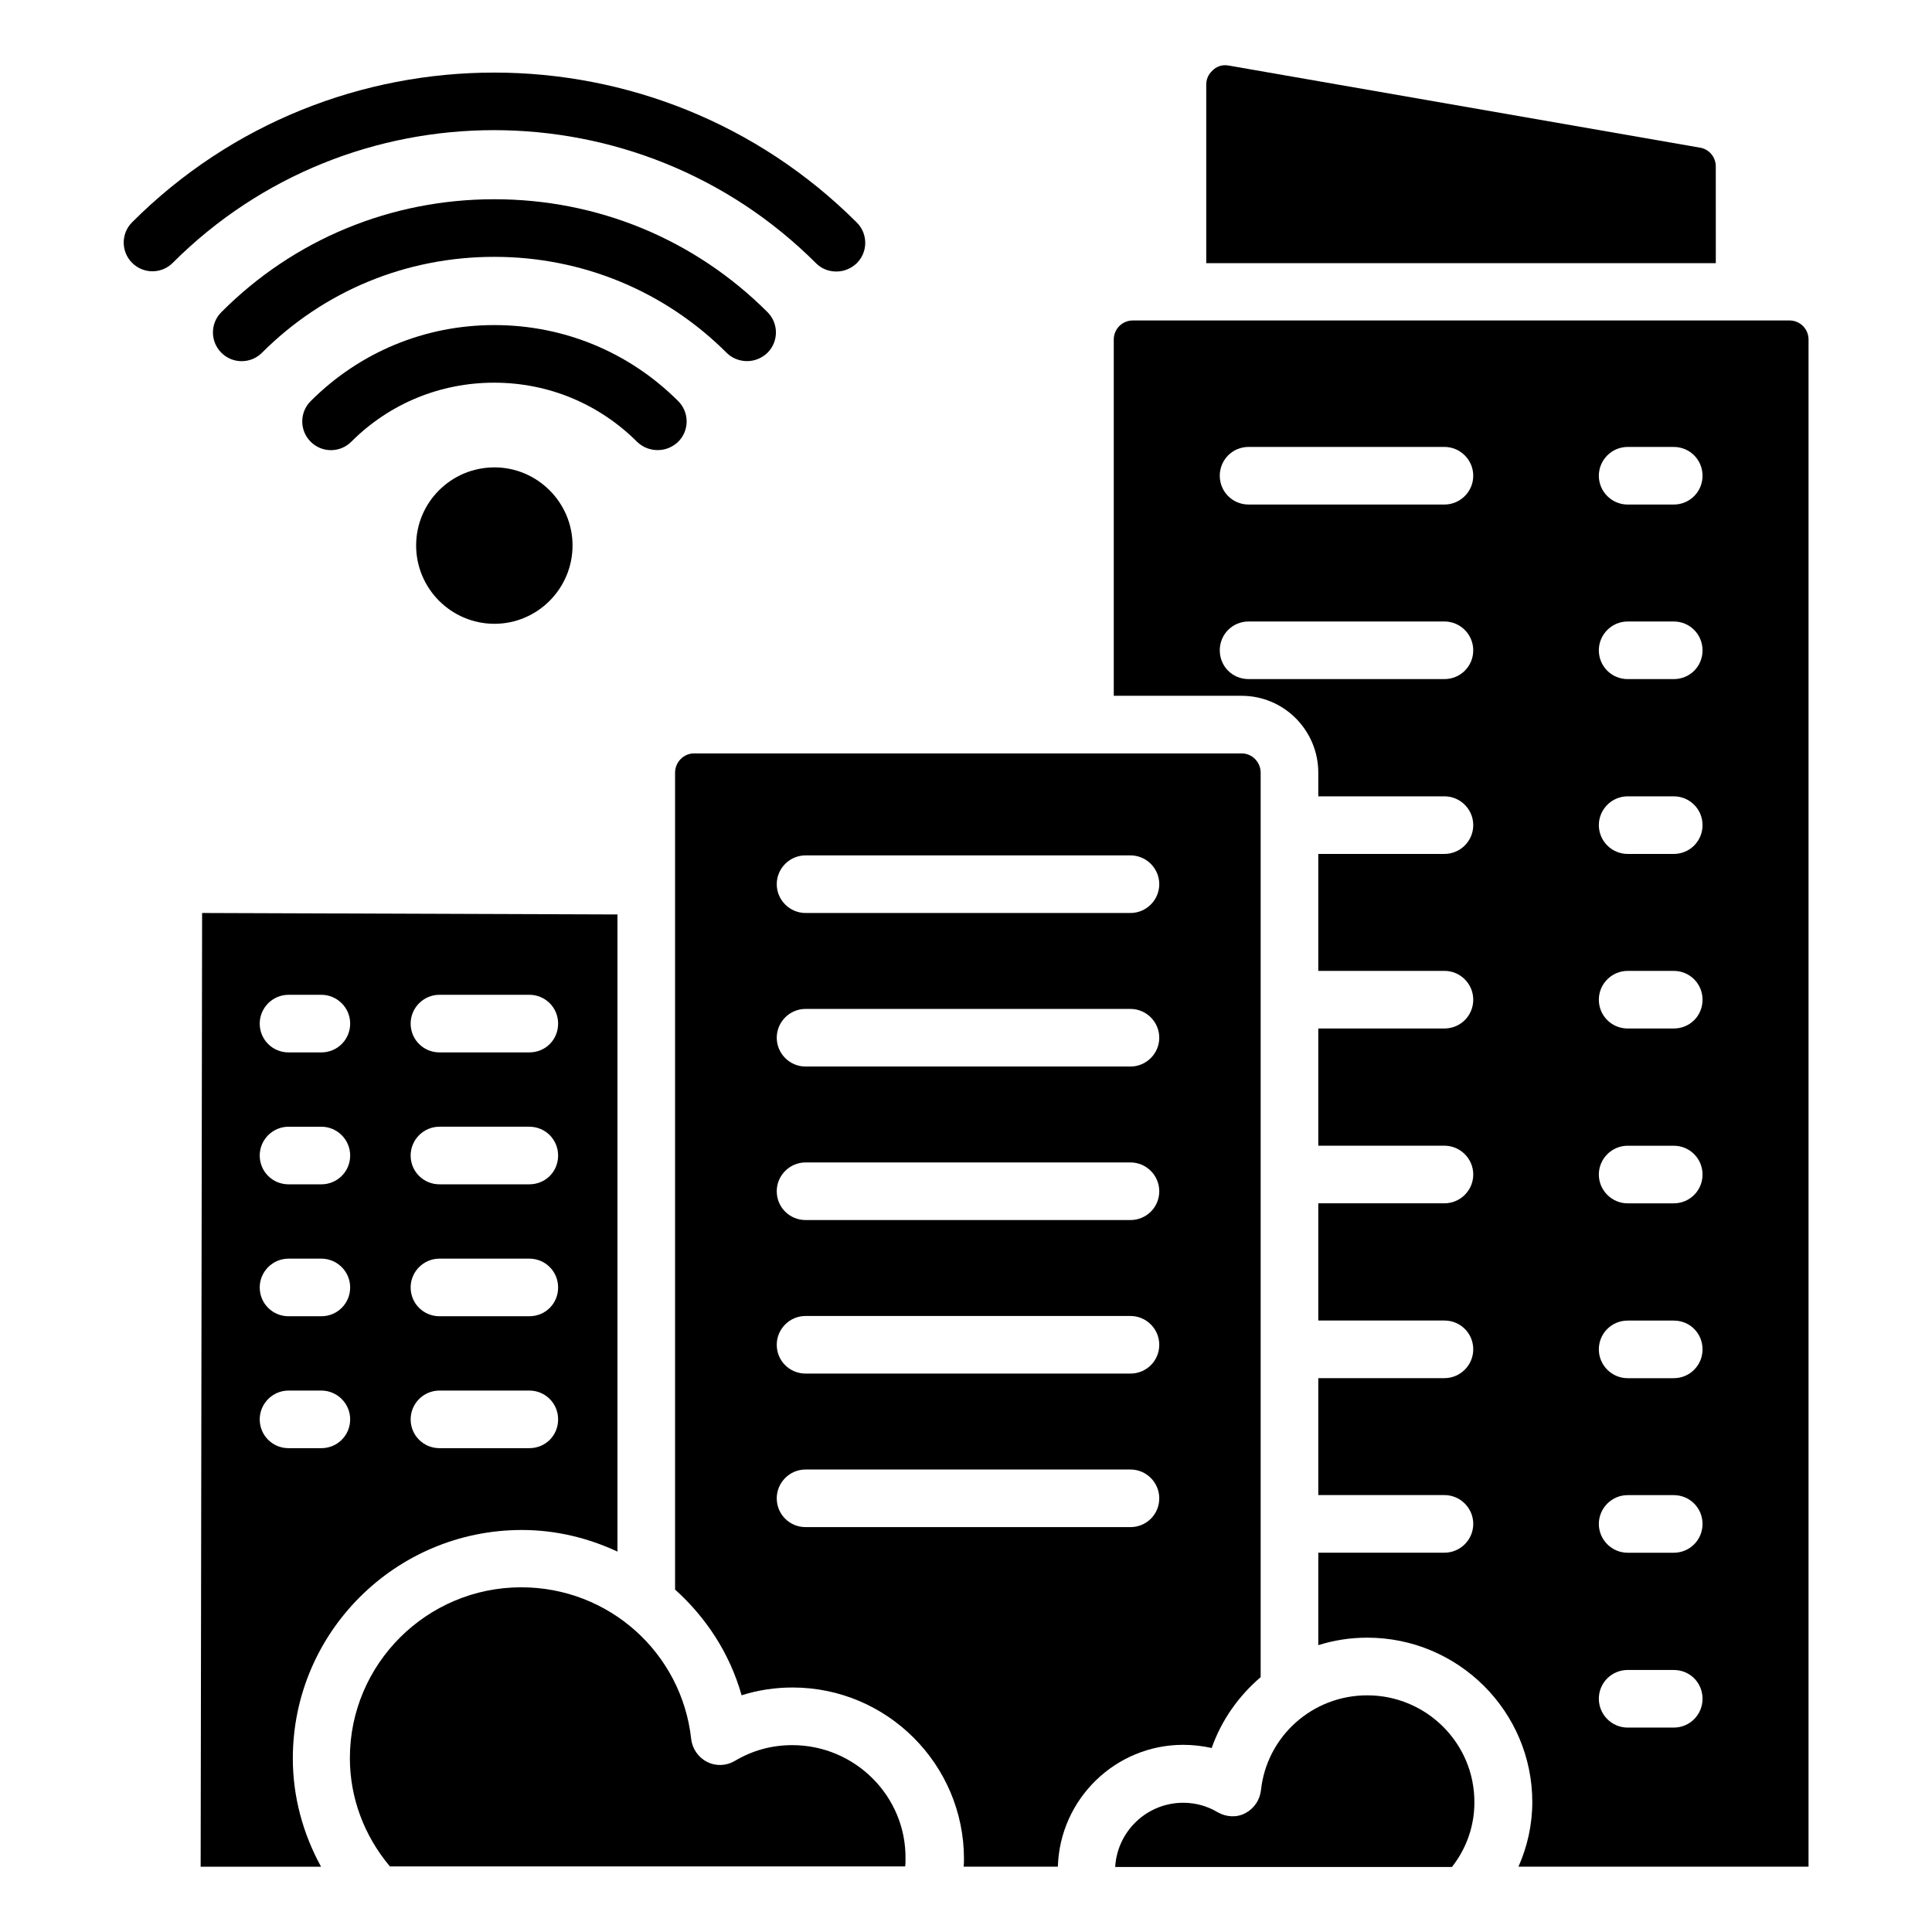
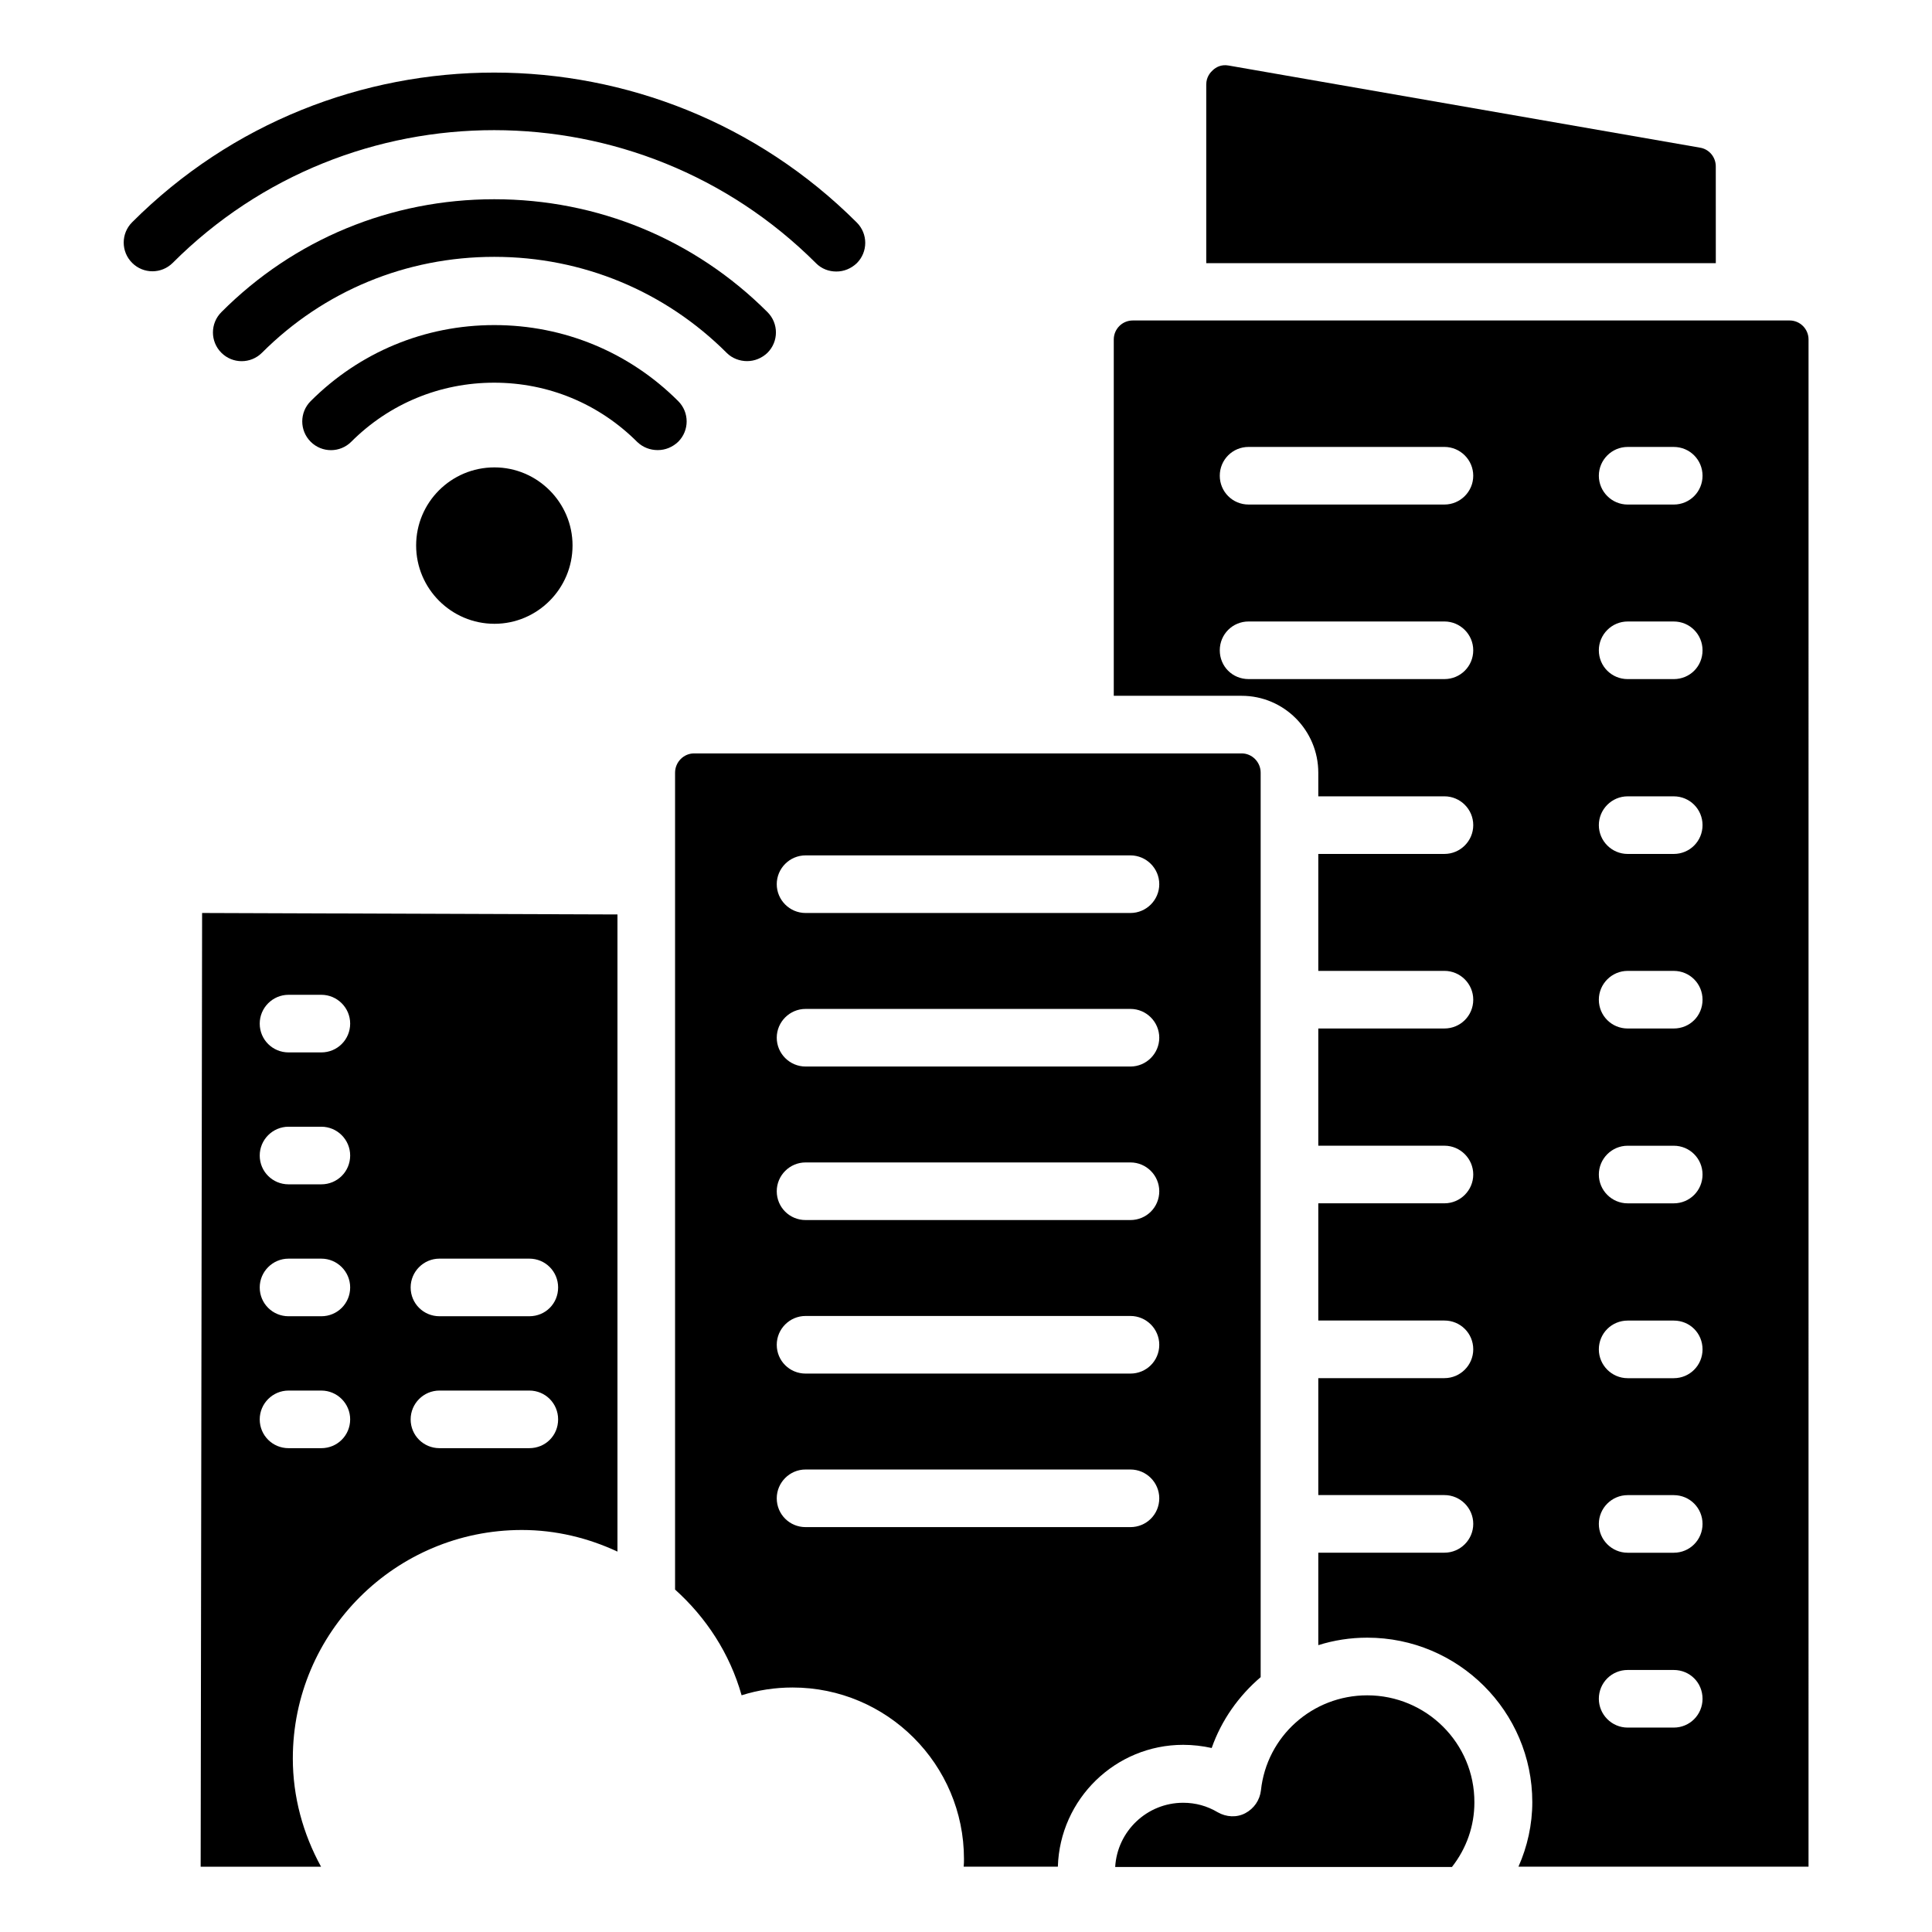
<svg xmlns="http://www.w3.org/2000/svg" fill="#000000" width="800px" height="800px" version="1.1" viewBox="144 144 512 512">
  <g>
    <path d="m360.23 213.74c1.527 1.527 3.434 2.215 5.418 2.215s3.894-0.762 5.418-2.215c2.977-2.977 2.977-7.785 0-10.762-53.047-52.977-139.15-52.977-192.05-0.078-2.977 2.977-2.977 7.785 0 10.762 2.977 2.977 7.785 2.977 10.762 0 46.949-46.945 123.44-46.867 170.46 0.078z" />
    <path d="m341.98 239.7c1.984 0 3.894-0.762 5.418-2.215 2.977-2.977 2.977-7.785 0-10.762-19.312-19.312-45.039-29.922-72.367-29.922h-0.078c-27.328 0-53.051 10.609-72.289 29.922-2.977 2.977-2.977 7.785 0 10.762 2.977 2.977 7.785 2.977 10.762 0 16.41-16.41 38.242-25.418 61.527-25.418h0.078c23.281 0 45.191 9.082 61.602 25.496 1.379 1.375 3.363 2.137 5.348 2.137z" />
    <path d="m318.32 263.28c1.984 0 3.894-0.762 5.418-2.215 2.977-2.977 2.977-7.785 0-10.762-12.977-12.977-30.305-20.152-48.703-20.152h-0.078c-18.398 0-35.648 7.176-48.625 20.152-2.977 2.977-2.977 7.785 0 10.762 2.977 2.977 7.785 2.977 10.762 0 10.078-10.078 23.512-15.648 37.863-15.648 14.352 0 27.785 5.574 37.938 15.727 1.531 1.453 3.441 2.137 5.426 2.137z" />
    <path d="m254.28 288.55c0 11.449 9.312 20.762 20.762 20.762 11.375 0 20.688-9.312 20.688-20.762 0-11.375-9.312-20.688-20.688-20.688-11.527 0-20.762 9.312-20.762 20.688z" />
    <path d="m618.24 228.93h-174.04c-2.824 0-5.039 2.289-5.039 5.039v94.426h33.895c11.223 0 20.305 9.16 20.305 20.383v6.258h33.434c4.199 0 7.633 3.434 7.633 7.633s-3.434 7.633-7.633 7.633h-33.434v30.992h33.434c4.199 0 7.633 3.434 7.633 7.633 0 4.273-3.434 7.633-7.633 7.633h-33.434v31.066h33.434c4.199 0 7.633 3.434 7.633 7.633s-3.434 7.633-7.633 7.633h-33.434v31.066h33.434c4.199 0 7.633 3.359 7.633 7.633 0 4.199-3.434 7.633-7.633 7.633h-33.434v30.992h33.434c4.199 0 7.633 3.434 7.633 7.633 0 4.199-3.434 7.633-7.633 7.633h-33.434v24.504c4.121-1.297 8.473-1.984 12.977-1.984 24.121 0 43.738 19.543 43.738 43.586 0 5.953-1.297 11.754-3.664 17.098h76.867l0.004-404.72c0-2.746-2.215-5.035-5.039-5.035zm-91.449 95.035h-51.906c-4.273 0-7.633-3.359-7.633-7.633 0-4.199 3.359-7.633 7.633-7.633h51.906c4.199 0 7.633 3.434 7.633 7.633 0.004 4.273-3.434 7.633-7.633 7.633zm0-46.258h-51.906c-4.273 0-7.633-3.434-7.633-7.633s3.359-7.633 7.633-7.633h51.906c4.199 0 7.633 3.434 7.633 7.633 0.004 4.195-3.434 7.633-7.633 7.633zm60.766 324.12h-12.215c-4.199 0-7.633-3.434-7.633-7.633 0-4.273 3.434-7.633 7.633-7.633h12.215c4.273 0 7.633 3.359 7.633 7.633 0 4.199-3.359 7.633-7.633 7.633zm0-46.336h-12.215c-4.199 0-7.633-3.434-7.633-7.633s3.434-7.633 7.633-7.633h12.215c4.273 0 7.633 3.434 7.633 7.633s-3.359 7.633-7.633 7.633zm0-46.258h-12.215c-4.199 0-7.633-3.434-7.633-7.633 0-4.273 3.434-7.633 7.633-7.633h12.215c4.273 0 7.633 3.359 7.633 7.633 0 4.195-3.359 7.633-7.633 7.633zm0-46.336h-12.215c-4.199 0-7.633-3.434-7.633-7.633s3.434-7.633 7.633-7.633h12.215c4.273 0 7.633 3.434 7.633 7.633s-3.359 7.633-7.633 7.633zm0-46.336h-12.215c-4.199 0-7.633-3.359-7.633-7.633 0-4.199 3.434-7.633 7.633-7.633h12.215c4.273 0 7.633 3.434 7.633 7.633 0 4.273-3.359 7.633-7.633 7.633zm0-46.258h-12.215c-4.199 0-7.633-3.434-7.633-7.633s3.434-7.633 7.633-7.633h12.215c4.273 0 7.633 3.434 7.633 7.633s-3.359 7.633-7.633 7.633zm0-46.336h-12.215c-4.199 0-7.633-3.359-7.633-7.633 0-4.199 3.434-7.633 7.633-7.633h12.215c4.273 0 7.633 3.434 7.633 7.633 0 4.273-3.359 7.633-7.633 7.633zm0-46.258h-12.215c-4.199 0-7.633-3.434-7.633-7.633s3.434-7.633 7.633-7.633h12.215c4.273 0 7.633 3.434 7.633 7.633 0 4.195-3.359 7.633-7.633 7.633z" />
-     <path d="m197.56 385.95-0.383 252.75h31.906c-4.809-8.777-7.481-18.551-7.481-28.703 0-33.434 27.25-60.535 60.688-60.535 9.082 0 17.633 2.137 25.344 5.727v-168.85zm31.602 141.83h-8.699c-4.199 0-7.633-3.359-7.633-7.633 0-4.199 3.434-7.633 7.633-7.633h8.703c4.199 0 7.633 3.434 7.633 7.633-0.004 4.277-3.438 7.633-7.637 7.633zm0-34.961h-8.699c-4.199 0-7.633-3.359-7.633-7.633 0-4.199 3.434-7.633 7.633-7.633h8.703c4.199 0 7.633 3.434 7.633 7.633-0.004 4.273-3.438 7.633-7.637 7.633zm0-34.961h-8.699c-4.199 0-7.633-3.359-7.633-7.633 0-4.199 3.434-7.633 7.633-7.633h8.703c4.199 0 7.633 3.434 7.633 7.633-0.004 4.273-3.438 7.633-7.637 7.633zm0-34.961h-8.699c-4.199 0-7.633-3.359-7.633-7.633 0-4.199 3.434-7.633 7.633-7.633h8.703c4.199 0 7.633 3.434 7.633 7.633-0.004 4.273-3.438 7.633-7.637 7.633zm55.113 104.88h-23.816c-4.199 0-7.633-3.359-7.633-7.633 0-4.199 3.434-7.633 7.633-7.633h23.816c4.273 0 7.633 3.434 7.633 7.633 0.004 4.277-3.356 7.633-7.633 7.633zm0-34.961h-23.816c-4.199 0-7.633-3.359-7.633-7.633 0-4.199 3.434-7.633 7.633-7.633h23.816c4.273 0 7.633 3.434 7.633 7.633 0.004 4.273-3.356 7.633-7.633 7.633zm0-34.961h-23.816c-4.199 0-7.633-3.359-7.633-7.633 0-4.199 3.434-7.633 7.633-7.633h23.816c4.273 0 7.633 3.434 7.633 7.633 0.004 4.273-3.356 7.633-7.633 7.633zm0-34.961h-23.816c-4.199 0-7.633-3.359-7.633-7.633 0-4.199 3.434-7.633 7.633-7.633h23.816c4.273 0 7.633 3.434 7.633 7.633 0.004 4.273-3.356 7.633-7.633 7.633z" />
+     <path d="m197.56 385.95-0.383 252.75h31.906c-4.809-8.777-7.481-18.551-7.481-28.703 0-33.434 27.25-60.535 60.688-60.535 9.082 0 17.633 2.137 25.344 5.727v-168.85zm31.602 141.83h-8.699c-4.199 0-7.633-3.359-7.633-7.633 0-4.199 3.434-7.633 7.633-7.633h8.703c4.199 0 7.633 3.434 7.633 7.633-0.004 4.277-3.438 7.633-7.637 7.633zm0-34.961h-8.699c-4.199 0-7.633-3.359-7.633-7.633 0-4.199 3.434-7.633 7.633-7.633h8.703c4.199 0 7.633 3.434 7.633 7.633-0.004 4.273-3.438 7.633-7.637 7.633zm0-34.961h-8.699c-4.199 0-7.633-3.359-7.633-7.633 0-4.199 3.434-7.633 7.633-7.633h8.703c4.199 0 7.633 3.434 7.633 7.633-0.004 4.273-3.438 7.633-7.637 7.633zm0-34.961h-8.699c-4.199 0-7.633-3.359-7.633-7.633 0-4.199 3.434-7.633 7.633-7.633h8.703c4.199 0 7.633 3.434 7.633 7.633-0.004 4.273-3.438 7.633-7.637 7.633zm55.113 104.88h-23.816c-4.199 0-7.633-3.359-7.633-7.633 0-4.199 3.434-7.633 7.633-7.633h23.816c4.273 0 7.633 3.434 7.633 7.633 0.004 4.277-3.356 7.633-7.633 7.633zm0-34.961h-23.816c-4.199 0-7.633-3.359-7.633-7.633 0-4.199 3.434-7.633 7.633-7.633h23.816c4.273 0 7.633 3.434 7.633 7.633 0.004 4.273-3.356 7.633-7.633 7.633zm0-34.961h-23.816c-4.199 0-7.633-3.359-7.633-7.633 0-4.199 3.434-7.633 7.633-7.633h23.816c4.273 0 7.633 3.434 7.633 7.633 0.004 4.273-3.356 7.633-7.633 7.633zh-23.816c-4.199 0-7.633-3.359-7.633-7.633 0-4.199 3.434-7.633 7.633-7.633h23.816c4.273 0 7.633 3.434 7.633 7.633 0.004 4.273-3.356 7.633-7.633 7.633z" />
    <path d="m506.33 593.28c-14.504 0-26.641 10.84-28.168 25.191-0.305 2.594-1.832 4.809-4.121 6.031-2.289 1.223-5.039 1.07-7.328-0.23-2.824-1.68-5.879-2.519-9.16-2.519-9.617 0-17.48 7.559-18.016 17.023h89.238c3.894-4.961 5.953-10.914 5.953-17.098 0.074-15.727-12.75-28.398-28.398-28.398z" />
-     <path d="m353.97 606.48c-5.418 0-10.535 1.375-15.266 4.199-2.215 1.297-4.961 1.449-7.328 0.23-2.289-1.145-3.894-3.434-4.199-6.031-2.519-22.902-21.832-40.227-45.039-40.227-25.039 0-45.418 20.305-45.418 45.266 0 10.457 3.742 20.535 10.609 28.703h136.56c0.078-0.688 0.078-1.297 0.078-1.984 0.227-16.57-13.359-30.156-30-30.156z" />
    <path d="m598.7 188.09c0-2.441-1.754-4.582-4.199-4.961l-124.88-21.758c-2.062-0.383-3.434 0.535-4.121 1.145s-1.832 1.832-1.832 3.894v47.328h135.04z" />
    <path d="m473.05 343.66h-145.11c-2.75 0-5.039 2.289-5.039 5.113v216.48c8.246 7.406 14.504 16.945 17.633 28.016 4.352-1.375 8.855-2.062 13.512-2.062 25.039 0 45.418 20.383 45.418 45.418 0 0.688 0 1.375-0.078 2.062h24.961c0.535-17.938 15.266-32.289 33.207-32.289 2.594 0 5.113 0.305 7.559 0.84 2.594-7.406 7.176-13.816 12.977-18.777v-239.69c0.004-2.824-2.285-5.113-5.035-5.113zm-29.465 205.04h-86.105c-4.199 0-7.633-3.359-7.633-7.633 0-4.199 3.434-7.633 7.633-7.633h86.105c4.199 0 7.633 3.434 7.633 7.633 0 4.273-3.434 7.633-7.633 7.633zm0-40.688h-86.105c-4.199 0-7.633-3.359-7.633-7.633 0-4.199 3.434-7.633 7.633-7.633h86.105c4.199 0 7.633 3.434 7.633 7.633 0 4.273-3.434 7.633-7.633 7.633zm0-40.688h-86.105c-4.199 0-7.633-3.359-7.633-7.633 0-4.199 3.434-7.633 7.633-7.633h86.105c4.199 0 7.633 3.434 7.633 7.633 0 4.277-3.434 7.633-7.633 7.633zm0-40.684h-86.105c-4.199 0-7.633-3.434-7.633-7.633 0-4.199 3.434-7.633 7.633-7.633h86.105c4.199 0 7.633 3.434 7.633 7.633 0 4.195-3.434 7.633-7.633 7.633zm0-40.688h-86.105c-4.199 0-7.633-3.434-7.633-7.633 0-4.199 3.434-7.633 7.633-7.633h86.105c4.199 0 7.633 3.434 7.633 7.633 0 4.199-3.434 7.633-7.633 7.633z" />
  </g>
</svg>